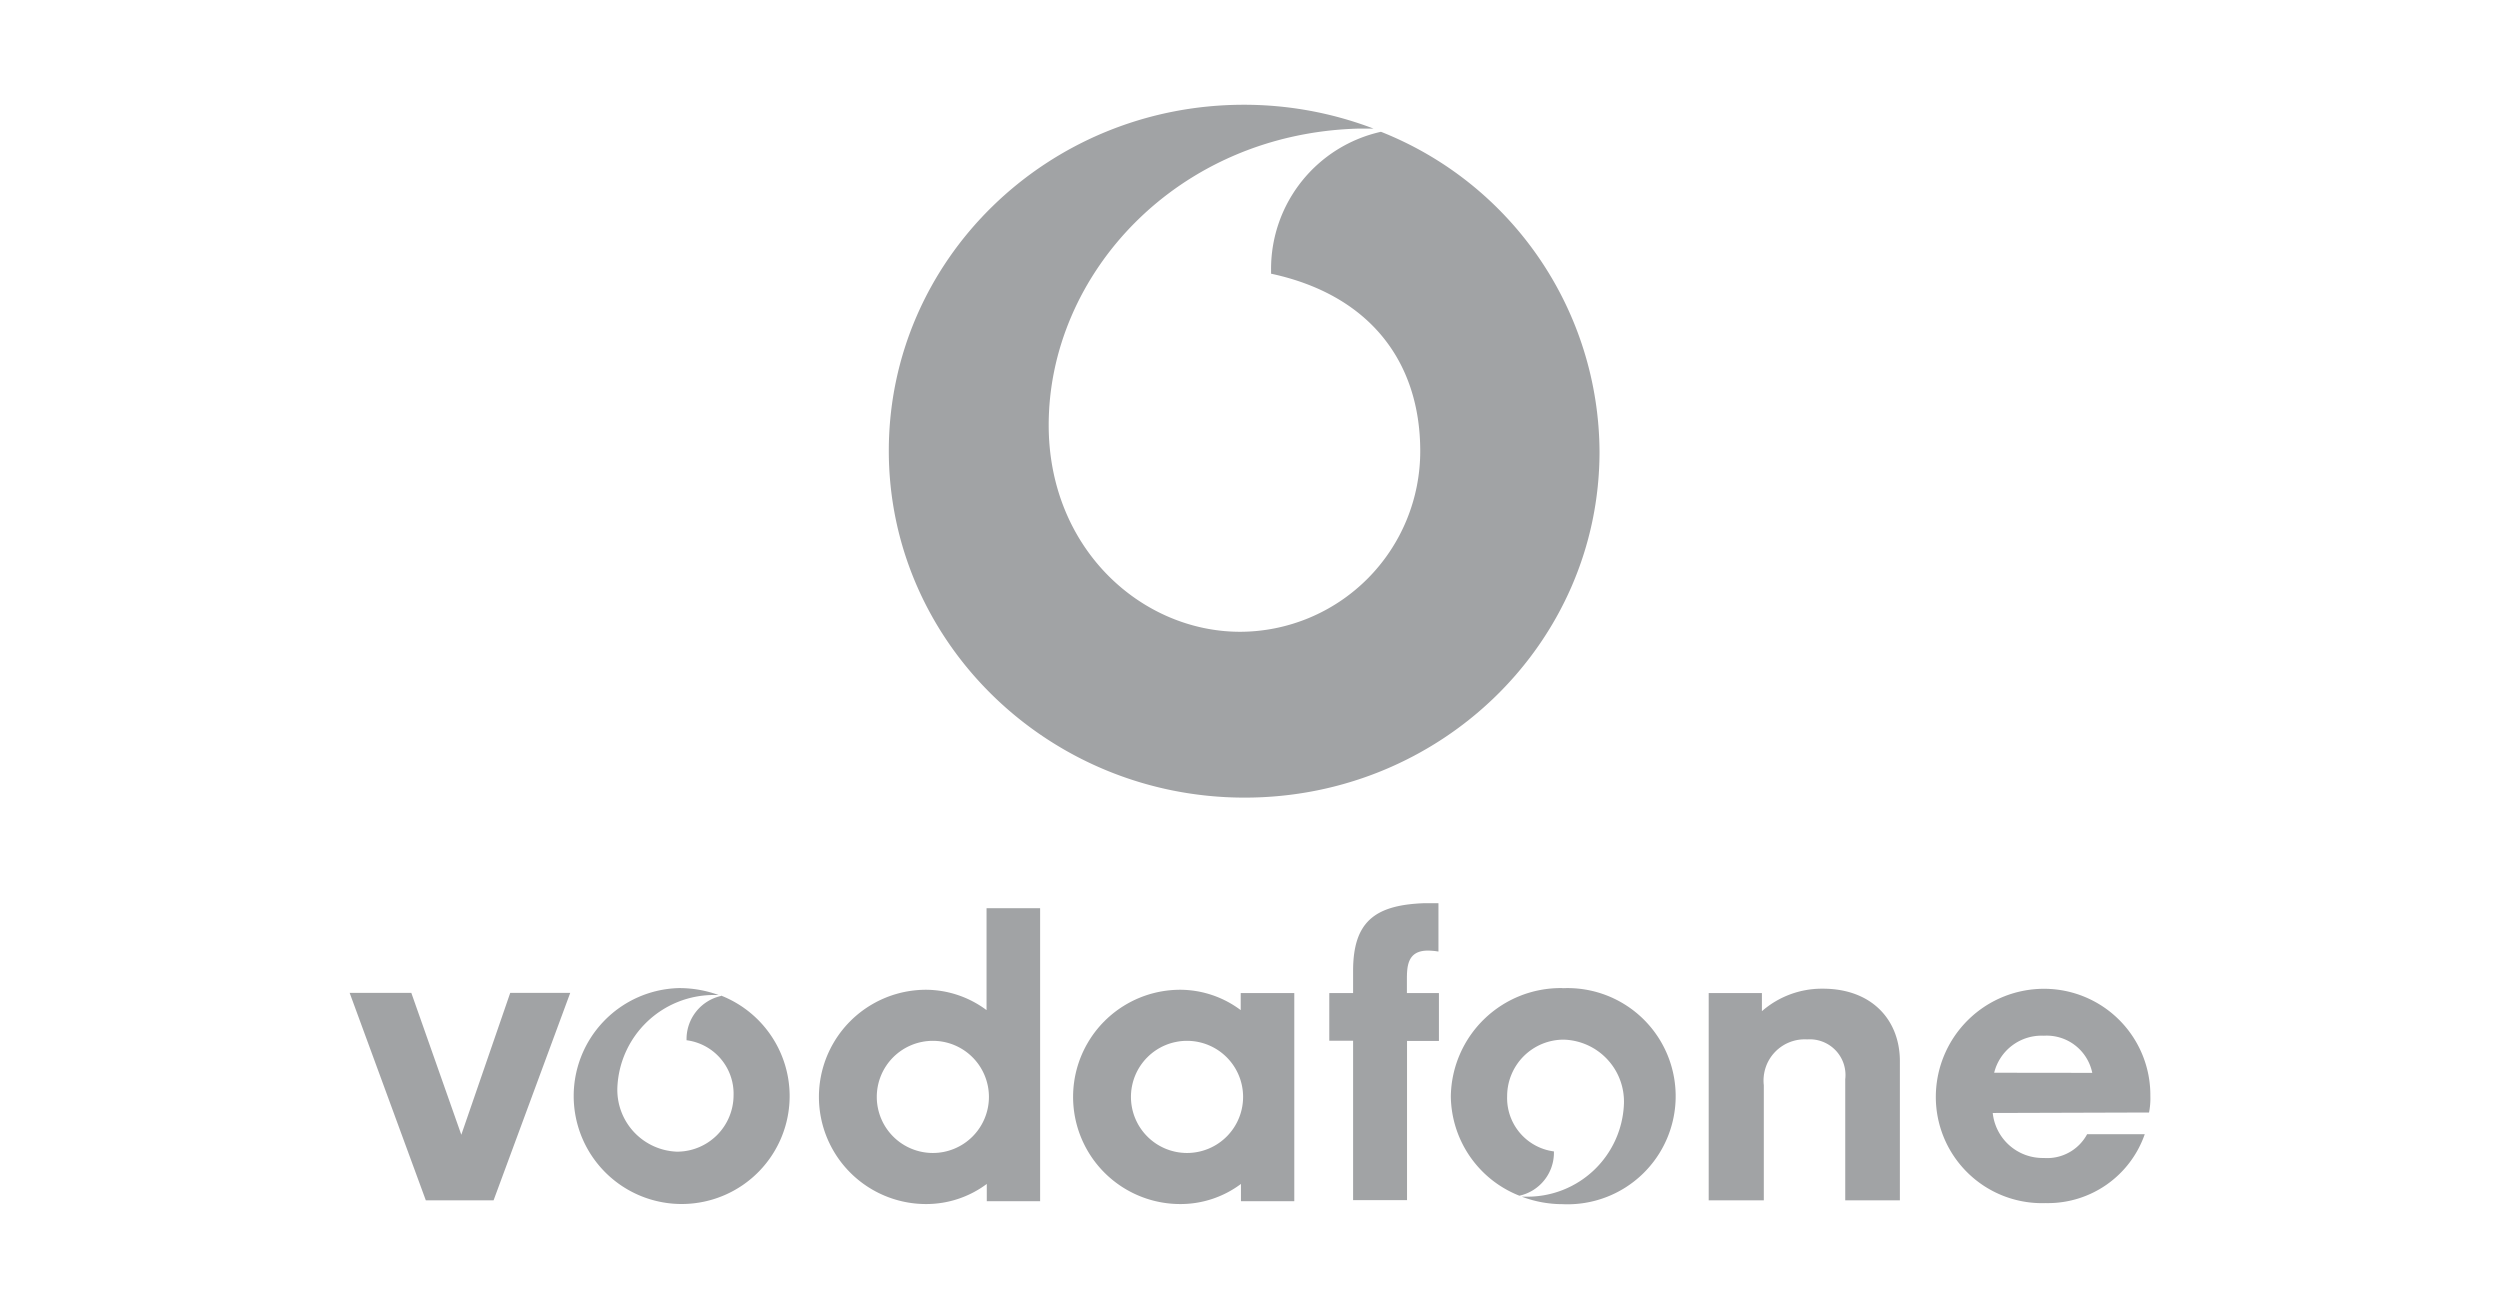
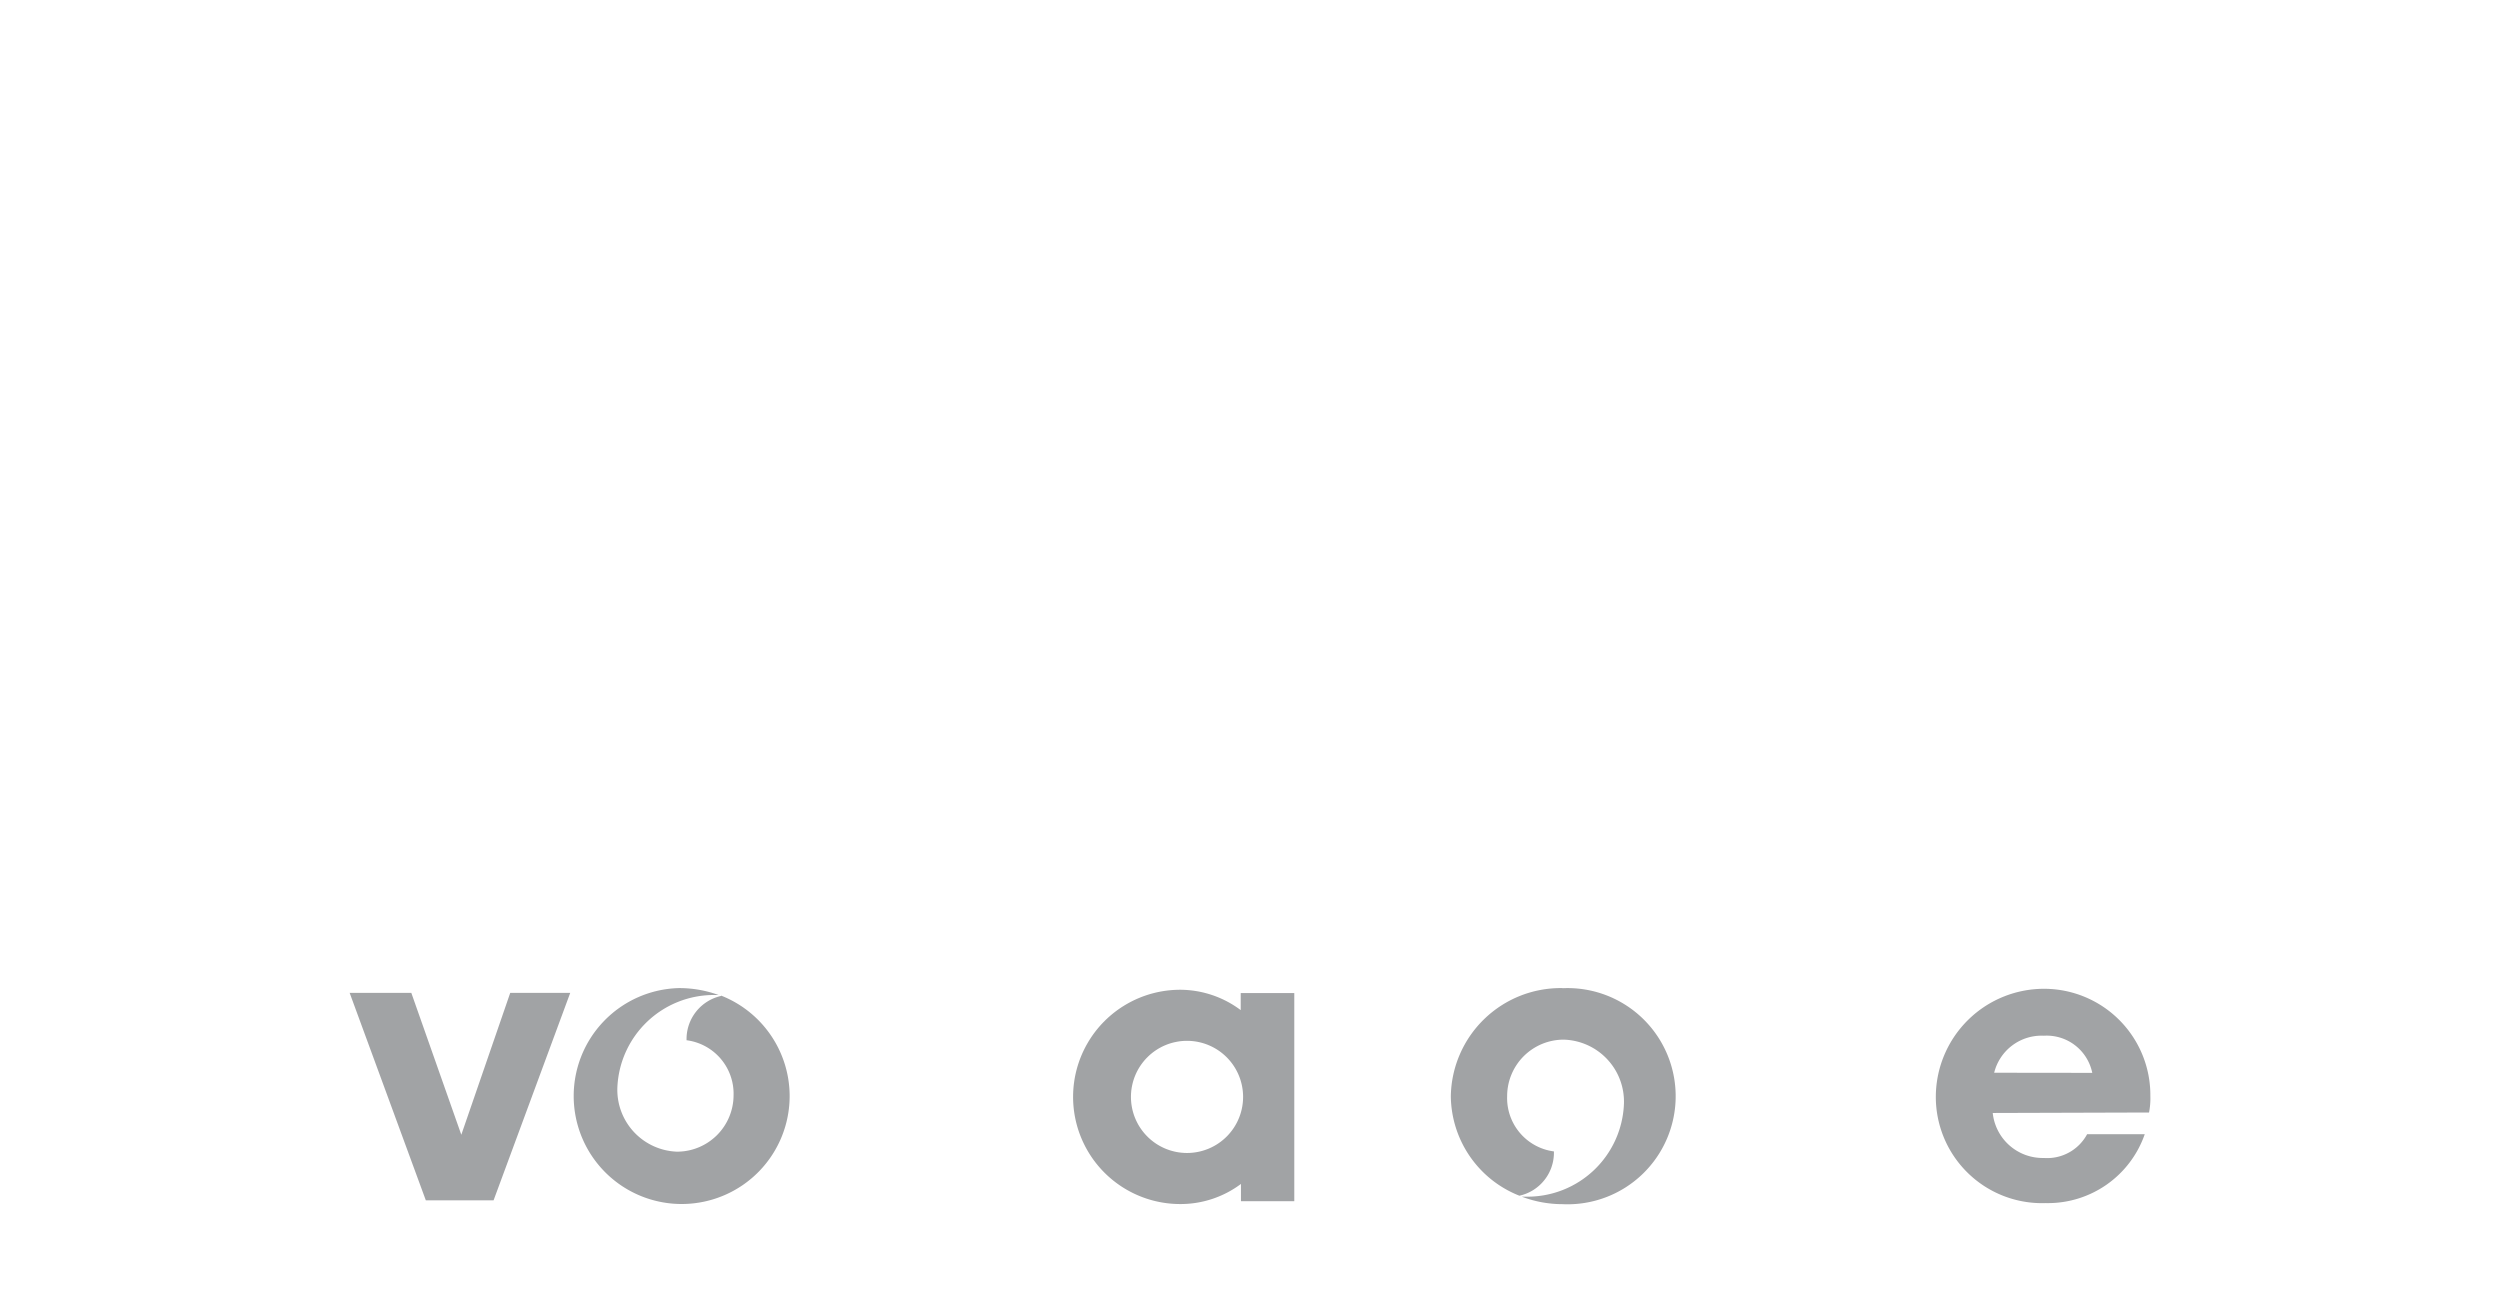
<svg xmlns="http://www.w3.org/2000/svg" id="Layer_1" data-name="Layer 1" viewBox="0 0 210 110">
  <defs>
    <style>.cls-1{opacity:0.6;}.cls-2{fill:#636569;fill-rule:evenodd;}.cls-3{fill:none;}</style>
  </defs>
  <title>Xray-ClienteVodafone</title>
  <g class="cls-1">
    <polygon class="cls-2" points="42.86 83.4 38.75 95.32 34.55 83.4 29.37 83.4 35.77 100.83 41.46 100.83 47.9 83.4 42.86 83.4 42.86 83.4" />
-     <path class="cls-2" d="M73.65,92.14a4.71,4.71,0,1,1,4.71,4.71,4.71,4.71,0,0,1-4.71-4.71Zm9.22-15.85v8.56s0,0,0,0a8.56,8.56,0,0,0-5.08-1.71,9,9,0,0,0,0,18,8.49,8.49,0,0,0,5.1-1.69v1.45h4.48V76.29Z" />
    <path class="cls-2" d="M95,92.14a4.71,4.71,0,1,1,4.71,4.71A4.71,4.71,0,0,1,95,92.14Zm9.22-8.72v1.43l0,0a8.51,8.51,0,0,0-5.08-1.71,9,9,0,0,0,0,18,8.46,8.46,0,0,0,5.1-1.69v1.45h4.48V83.42Z" />
-     <path class="cls-2" d="M120.86,83.42h-2.68s0-.56,0-1.06c0-1.11,0-2.51,1.76-2.51a5.68,5.68,0,0,1,.89.08V75.87s-.74,0-1.24,0c-4.12.16-5.93,1.57-5.93,5.69v1.86h-2v4h2v13.39h4.53V87.44h2.68v-4Z" />
-     <path class="cls-2" d="M148,84.94a7.66,7.66,0,0,1,5.12-1.89c4.11,0,6.46,2.62,6.47,6.07v11.71H155V90.66a3,3,0,0,0-3.2-3.35,3.46,3.46,0,0,0-3.64,3.85v9.67h-4.63V83.42H148v1.52Z" />
    <path class="cls-2" d="M167.39,93.49a4.22,4.22,0,0,0,4.29,3.78,3.81,3.81,0,0,0,3.64-2h4.84a8.61,8.61,0,0,1-8.32,5.79,8.92,8.92,0,0,1-9.23-9,9.09,9.09,0,0,1,9.23-9,8.93,8.93,0,0,1,8.79,9,6.31,6.31,0,0,1-.11,1.39Zm8.36-3.37A3.91,3.91,0,0,0,171.68,87a4.1,4.1,0,0,0-4.17,3.11Z" />
    <path class="cls-2" d="M60.57,83.66a3.71,3.71,0,0,0-2.9,3.6s0,.09,0,.12A4.53,4.53,0,0,1,61.62,92a4.75,4.75,0,0,1-4.76,4.74,5.2,5.2,0,0,1-5-5.42A8.11,8.11,0,0,1,60,83.58h.36A9.66,9.66,0,0,0,57,83,9.07,9.07,0,1,0,66.33,92a9.08,9.08,0,0,0-5.76-8.37Z" />
    <path class="cls-2" d="M131.24,83a9.23,9.23,0,0,0-9.37,9.07,9.08,9.08,0,0,0,5.76,8.37,3.7,3.7,0,0,0,2.9-3.6s0-.09,0-.12a4.52,4.52,0,0,1-3.93-4.65,4.75,4.75,0,0,1,4.75-4.74,5.21,5.21,0,0,1,5.06,5.42,8.11,8.11,0,0,1-8.21,7.77h-.37a9.66,9.66,0,0,0,3.42.63,9.08,9.08,0,1,0,0-18.14Z" />
-     <path class="cls-2" d="M116,11.07a11.8,11.8,0,0,0-9.23,11.53c0,.13,0,.27,0,.39,8.33,1.79,12.53,7.44,12.53,14.9a15.17,15.17,0,0,1-15.12,15.18c-8.32,0-16.09-7-16.09-17.36,0-12.66,10.77-24.53,26.11-24.91.28,0,.72,0,1.17,0a30.47,30.47,0,0,0-10.89-2c-16.47,0-29.82,13-29.82,29.07S88.08,67,104.55,67s29.81-13,29.81-29.07A29.06,29.06,0,0,0,116,11.07Z" />
  </g>
-   <rect class="cls-3" width="210" height="110" />
</svg>